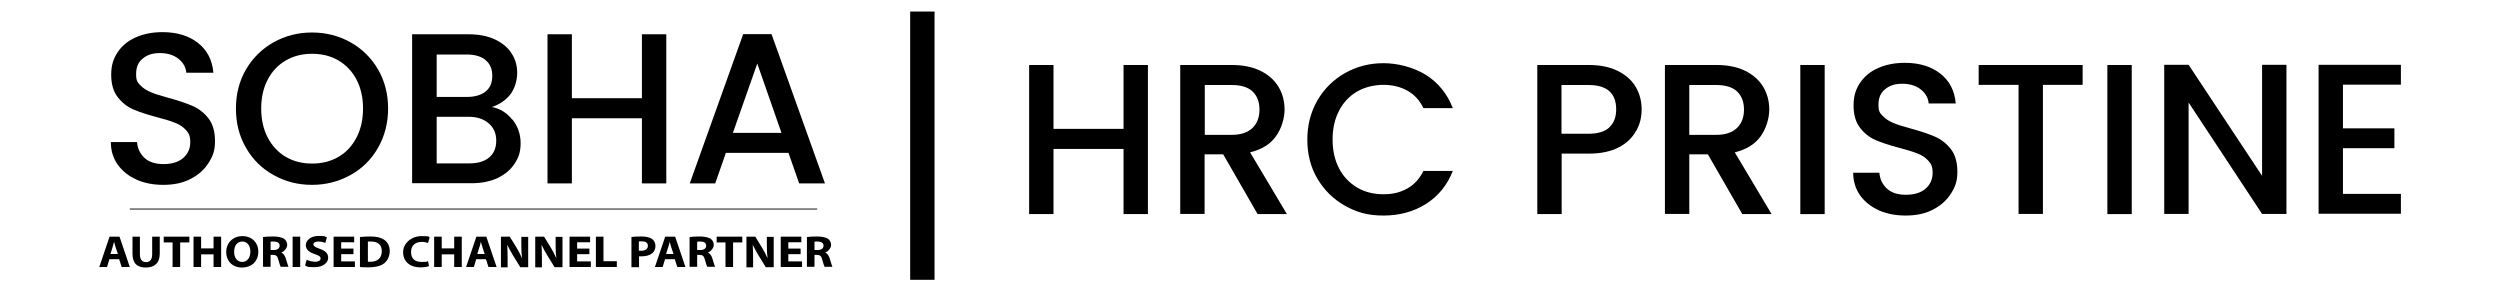
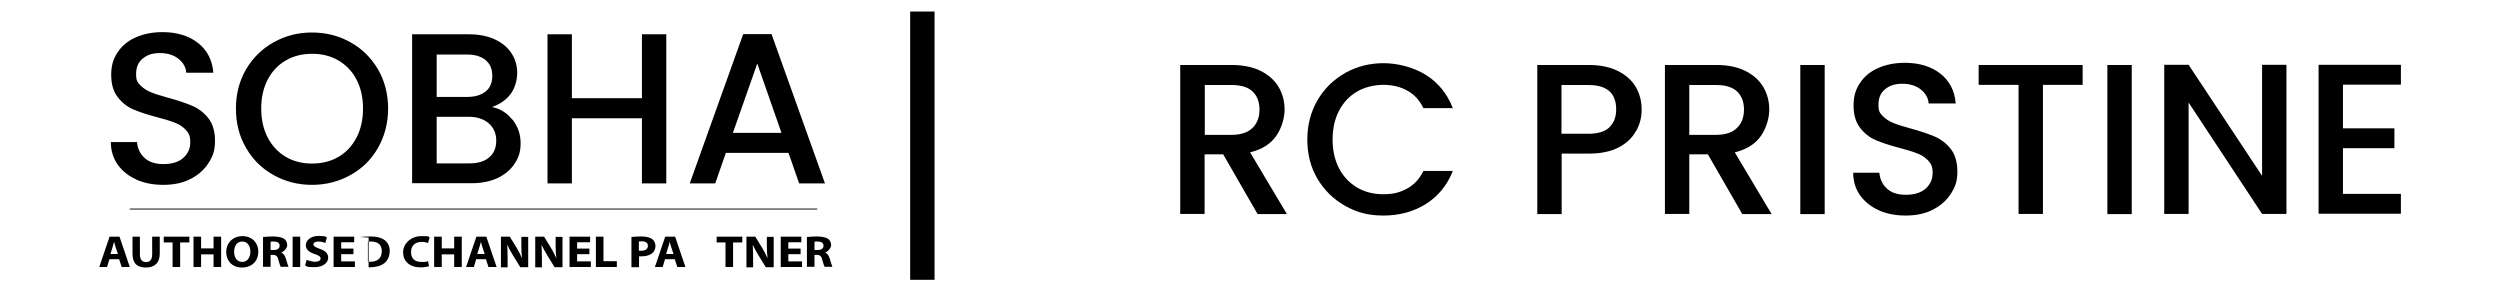
<svg xmlns="http://www.w3.org/2000/svg" version="1.1" viewBox="0 0 1384.9 161.4">
  <defs>
    <style>
      .cls-1 {
        isolation: isolate;
      }

      .cls-2 {
        fill: none;
        stroke: #000;
        stroke-miterlimit: 10;
        stroke-width: .5px;
      }
    </style>
  </defs>
  <g>
    <g id="Layer_1">
      <g>
        <g>
          <path d="M75.7,99.5c-4.4-1.9-7.9-4.7-10.5-8.3-2.5-3.6-3.8-7.7-3.8-12.5h14.5c.3,3.6,1.7,6.5,4.2,8.8,2.5,2.3,6,3.4,10.5,3.4s8.3-1.1,10.9-3.4c2.6-2.3,3.9-5.2,3.9-8.7s-.8-5-2.4-6.8c-1.6-1.7-3.6-3.1-6.1-4-2.4-1-5.8-2-10-3.1-5.4-1.4-9.8-2.9-13.1-4.3-3.4-1.5-6.2-3.7-8.6-6.8-2.4-3.1-3.6-7.2-3.6-12.4s1.2-8.9,3.6-12.5c2.4-3.6,5.7-6.3,10-8.2,4.3-1.9,9.2-2.9,14.8-2.9,8,0,14.6,2,19.7,6,5.1,4,7.9,9.5,8.5,16.5h-15c-.2-3-1.7-5.6-4.3-7.7s-6.1-3.2-10.3-3.2-7,1-9.5,3c-2.5,2-3.7,4.8-3.7,8.6s.8,4.6,2.3,6.2c1.5,1.6,3.5,2.9,5.9,3.9s5.6,2,9.7,3.1c5.5,1.5,9.9,3,13.4,4.5,3.4,1.5,6.4,3.8,8.8,6.9,2.4,3.1,3.6,7.3,3.6,12.5s-1.1,8.2-3.4,11.9c-2.3,3.7-5.5,6.7-9.9,9-4.3,2.3-9.4,3.4-15.3,3.4s-10.5-1-15-2.9Z" />
          <path d="M151.6,97c-6.5-3.6-11.6-8.6-15.3-15.1-3.8-6.5-5.6-13.7-5.6-21.8s1.9-15.3,5.6-21.7c3.8-6.4,8.9-11.4,15.3-15,6.5-3.6,13.5-5.4,21.2-5.4s14.9,1.8,21.3,5.4c6.5,3.6,11.5,8.6,15.3,15,3.7,6.4,5.6,13.7,5.6,21.7s-1.9,15.3-5.6,21.8c-3.7,6.5-8.8,11.5-15.3,15.1-6.5,3.6-13.6,5.4-21.3,5.4s-14.8-1.8-21.2-5.4ZM187.5,86.9c4.3-2.5,7.6-6.1,10-10.7,2.4-4.6,3.6-10,3.6-16.1s-1.2-11.4-3.6-16c-2.4-4.6-5.8-8.1-10-10.6-4.3-2.5-9.1-3.7-14.6-3.7s-10.3,1.2-14.6,3.7c-4.3,2.5-7.6,6-10,10.6-2.4,4.6-3.6,9.9-3.6,16s1.2,11.5,3.6,16.1c2.4,4.6,5.8,8.2,10,10.7,4.3,2.5,9.1,3.7,14.6,3.7s10.3-1.2,14.6-3.7Z" />
          <path d="M283.8,66.1c3.1,3.9,4.6,8.3,4.6,13.2s-1.1,8-3.3,11.3c-2.2,3.4-5.3,6-9.4,8-4.1,1.9-8.9,2.9-14.4,2.9h-33V19h31.5c5.6,0,10.5,1,14.5,2.9,4,1.9,7.1,4.5,9.1,7.7,2.1,3.2,3.1,6.8,3.1,10.8s-1.3,8.7-3.8,11.9c-2.5,3.2-5.9,5.5-10.2,7,4.4.8,8.2,3.1,11.3,7ZM241.9,53.7h16.7c4.4,0,7.9-1,10.4-3s3.7-4.9,3.7-8.7-1.2-6.6-3.7-8.7c-2.5-2.1-6-3.1-10.4-3.1h-16.7v23.6ZM271,87.2c2.6-2.2,3.9-5.3,3.9-9.3s-1.4-7.2-4.2-9.6c-2.8-2.4-6.5-3.6-11-3.6h-17.8v25.8h18.3c4.6,0,8.2-1.1,10.8-3.3Z" />
          <path d="M369.1,19v82.6h-13.5v-36.1h-38.8v36.1h-13.5V19h13.5v35.4h38.8V19h13.5Z" />
          <path d="M436.7,84.7h-34.6l-5.9,16.9h-14.1l29.6-82.7h15.7l29.6,82.7h-14.3l-5.9-16.9ZM432.9,73.6l-13.4-38.4-13.5,38.4h27Z" />
          <path d="M517.7,155h-13.5V6.4h13.5v148.6Z" />
-           <path d="M635.9,36v82.6h-13.5v-36.1h-38.8v36.1h-13.5V36h13.5v35.4h38.8v-35.4h13.5Z" />
          <path d="M696.6,118.5l-19-33h-10.3v33h-13.5V36h28.5c6.3,0,11.7,1.1,16.1,3.3,4.4,2.2,7.7,5.2,9.9,8.9,2.2,3.7,3.3,7.9,3.3,12.5s-1.6,10.3-4.7,14.7c-3.1,4.4-7.9,7.4-14.4,9l20.4,34.2h-16.2ZM667.3,74.7h15c5.1,0,8.9-1.3,11.5-3.8,2.6-2.5,3.9-5.9,3.9-10.2s-1.3-7.6-3.8-10c-2.5-2.4-6.4-3.6-11.5-3.6h-15v27.7Z" />
          <path d="M729.9,55.4c3.8-6.4,8.9-11.4,15.3-15,6.5-3.6,13.5-5.4,21.2-5.4s16.6,2.2,23.5,6.5c6.8,4.3,11.8,10.4,14.9,18.4h-16.3c-2.1-4.4-5.1-7.6-8.9-9.7-3.8-2.1-8.2-3.2-13.2-3.2s-10.3,1.2-14.6,3.7c-4.3,2.5-7.6,6-10,10.6-2.4,4.6-3.6,9.9-3.6,16s1.2,11.4,3.6,16c2.4,4.6,5.8,8.1,10,10.6,4.3,2.5,9.1,3.7,14.6,3.7s9.4-1.1,13.2-3.2c3.8-2.1,6.8-5.4,8.9-9.7h16.3c-3.1,7.9-8.1,14-14.9,18.3-6.9,4.3-14.7,6.4-23.5,6.4s-14.8-1.8-21.3-5.4c-6.4-3.6-11.5-8.6-15.3-15-3.8-6.4-5.6-13.7-5.6-21.7s1.9-15.3,5.6-21.7Z" />
          <path d="M906.3,72.5c-2,3.7-5.1,6.8-9.5,9.1-4.4,2.3-9.9,3.5-16.7,3.5h-15v33.5h-13.5V36h28.5c6.3,0,11.7,1.1,16.1,3.3,4.4,2.2,7.7,5.1,9.9,8.8,2.2,3.7,3.3,7.9,3.3,12.5s-1,8.2-3,11.9ZM891.5,70.5c2.5-2.3,3.8-5.6,3.8-9.9,0-9-5.1-13.5-15.3-13.5h-15v27h15c5.1,0,9-1.2,11.5-3.5Z" />
          <path d="M965.1,118.5l-19-33h-10.3v33h-13.5V36h28.5c6.3,0,11.7,1.1,16.1,3.3,4.4,2.2,7.7,5.2,9.9,8.9,2.2,3.7,3.3,7.9,3.3,12.5s-1.6,10.3-4.7,14.7c-3.1,4.4-7.9,7.4-14.4,9l20.4,34.2h-16.2ZM935.7,74.7h15c5.1,0,8.9-1.3,11.5-3.8,2.6-2.5,3.9-5.9,3.9-10.2s-1.3-7.6-3.8-10c-2.5-2.4-6.4-3.6-11.5-3.6h-15v27.7Z" />
          <path d="M1010.8,36v82.6h-13.5V36h13.5Z" />
          <path d="M1040.9,116.5c-4.4-1.9-7.9-4.7-10.5-8.3-2.5-3.6-3.8-7.7-3.8-12.5h14.5c.3,3.6,1.7,6.5,4.2,8.8,2.5,2.3,6,3.4,10.5,3.4s8.3-1.1,10.9-3.4c2.6-2.3,3.9-5.2,3.9-8.7s-.8-5-2.4-6.8c-1.6-1.7-3.6-3.1-6.1-4-2.4-1-5.8-2-10-3.1-5.4-1.4-9.8-2.9-13.1-4.3-3.4-1.5-6.2-3.7-8.6-6.8-2.4-3.1-3.6-7.2-3.6-12.4s1.2-8.9,3.6-12.5,5.7-6.3,10-8.2c4.3-1.9,9.2-2.9,14.8-2.9,8,0,14.6,2,19.7,6,5.1,4,7.9,9.5,8.5,16.5h-15c-.2-3-1.7-5.6-4.3-7.7-2.6-2.1-6.1-3.2-10.3-3.2s-7,1-9.5,3c-2.5,2-3.7,4.8-3.7,8.6s.8,4.6,2.3,6.2c1.5,1.6,3.5,2.9,5.9,3.9,2.4,1,5.6,2,9.7,3.1,5.5,1.5,9.9,3,13.4,4.5,3.4,1.5,6.4,3.8,8.8,6.9,2.4,3.1,3.6,7.3,3.6,12.5s-1.1,8.2-3.4,11.9c-2.3,3.7-5.5,6.7-9.9,9-4.3,2.3-9.4,3.4-15.3,3.4s-10.5-1-15-2.9Z" />
          <path d="M1153.7,36v11h-22v71.5h-13.5V47h-22.1v-11h57.6Z" />
          <path d="M1180.9,36v82.6h-13.5V36h13.5Z" />
          <path d="M1266.6,118.5h-13.5l-40.7-61.7v61.7h-13.5V35.9h13.5l40.7,61.5v-61.5h13.5v82.7Z" />
          <path d="M1297.9,46.9v24.2h28.5v11h-28.5v25.3h32.1v11h-45.6V35.9h45.6v11h-32.1Z" />
        </g>
        <line class="cls-2" x1="71.9" y1="115.8" x2="452.7" y2="115.8" />
        <g class="cls-1">
          <path d="M60.6,143.6l-1.3,4.3h-4.3l5.7-16.8h5.5l5.7,16.8h-4.5l-1.4-4.3h-5.3ZM65.3,140.7l-1.2-3.6c-.3-1-.7-2.2-.9-3.2h0c-.3,1-.6,2.3-.9,3.2l-1.1,3.6h4.1Z" />
          <path d="M77.5,131.1v9.7c0,2.9,1.2,4.4,3.4,4.4s3.4-1.4,3.4-4.4v-9.7h4.2v9.4c0,5.2-2.9,7.7-7.7,7.7s-7.4-2.3-7.4-7.7v-9.4h4.2Z" />
          <path d="M95.7,134.3h-5v-3.2h14.2v3.2h-5.1v13.6h-4.2v-13.6Z" />
          <path d="M111.4,131.1v6.5h6.9v-6.5h4.2v16.8h-4.2v-7h-6.9v7h-4.2v-16.8h4.2Z" />
          <path d="M143.1,139.3c0,5.5-3.7,8.9-9.1,8.9s-8.7-3.8-8.7-8.6,3.5-8.8,9-8.8,8.8,3.9,8.8,8.5ZM129.7,139.5c0,3.3,1.7,5.6,4.5,5.6s4.5-2.5,4.5-5.7-1.6-5.6-4.5-5.6-4.5,2.4-4.5,5.7Z" />
          <path d="M145.8,131.3c1.3-.2,3.4-.3,5.6-.3s4.7.4,6,1.3c1.1.8,1.7,2,1.7,3.5s-1.7,3.6-3.3,4.1h0c1.3.5,2,1.7,2.5,3.2.6,1.9,1.2,4.1,1.5,4.7h-4.3c-.3-.5-.7-1.8-1.3-3.9-.5-2.1-1.3-2.7-3-2.7h-1.3v6.6h-4.2v-16.6ZM150,138.5h1.6c2.1,0,3.3-.9,3.3-2.4s-1.2-2.3-3.1-2.3c-1,0-1.6,0-1.9.1v4.6Z" />
          <path d="M166.3,131.1v16.8h-4.2v-16.8h4.2Z" />
          <path d="M170.1,144c1.1.5,2.9,1,4.6,1s2.9-.7,2.9-1.8-.9-1.6-3.1-2.4c-3.1-1-5.1-2.5-5.1-5s2.6-5.1,7-5.1,3.6.4,4.7.8l-.9,3.1c-.7-.3-2.1-.8-3.9-.8s-2.7.7-2.7,1.6,1,1.5,3.4,2.4c3.3,1.1,4.8,2.6,4.8,5s-2.4,5.2-7.5,5.2-4.2-.5-5.3-1l.9-3.1Z" />
          <path d="M195.8,140.8h-6.8v4h7.6v3.1h-11.8v-16.8h11.4v3.1h-7.2v3.5h6.8v3.1Z" />
-           <path d="M199.5,131.3c1.5-.2,3.5-.3,5.7-.3,3.5,0,5.8.6,7.6,1.8,1.9,1.3,3.1,3.4,3.1,6.3s-1.3,5.4-3.1,6.8c-2,1.5-4.9,2.2-8.6,2.2s-3.7-.1-4.8-.2v-16.5ZM203.7,145c.4,0,.9,0,1.5,0,3.8,0,6.3-1.9,6.3-5.9,0-3.5-2.2-5.3-5.8-5.3s-1.5,0-1.9.2v11Z" />
+           <path d="M199.5,131.3c1.5-.2,3.5-.3,5.7-.3,3.5,0,5.8.6,7.6,1.8,1.9,1.3,3.1,3.4,3.1,6.3s-1.3,5.4-3.1,6.8c-2,1.5-4.9,2.2-8.6,2.2v-16.5ZM203.7,145c.4,0,.9,0,1.5,0,3.8,0,6.3-1.9,6.3-5.9,0-3.5-2.2-5.3-5.8-5.3s-1.5,0-1.9.2v11Z" />
          <path d="M237.8,147.4c-.8.3-2.5.7-4.8.7-6.4,0-9.7-3.6-9.7-8.4s4.5-8.9,10.1-8.9,3.8.4,4.6.8l-.9,3c-.9-.3-2-.6-3.5-.6-3.3,0-5.9,1.8-5.9,5.6s2.2,5.5,5.9,5.5,2.7-.2,3.5-.5l.6,3Z" />
          <path d="M244.7,131.1v6.5h6.9v-6.5h4.2v16.8h-4.2v-7h-6.9v7h-4.2v-16.8h4.2Z" />
          <path d="M263.8,143.6l-1.3,4.3h-4.3l5.7-16.8h5.5l5.7,16.8h-4.5l-1.4-4.3h-5.3ZM268.5,140.7l-1.2-3.6c-.3-1-.7-2.2-.9-3.2h0c-.3,1-.5,2.3-.9,3.2l-1.1,3.6h4.1Z" />
          <path d="M277.5,147.9v-16.8h4.9l3.8,6.2c1.1,1.8,2.2,3.9,3,5.8h0c-.3-2.2-.4-4.5-.4-7v-4.9h3.8v16.8h-4.4l-4-6.5c-1.1-1.8-2.3-4-3.2-5.9h0c.1,2.2.2,4.6.2,7.4v5.1h-3.8Z" />
          <path d="M296.5,147.9v-16.8h4.9l3.8,6.2c1.1,1.8,2.2,3.9,3,5.8h0c-.3-2.2-.4-4.5-.4-7v-4.9h3.8v16.8h-4.4l-4-6.5c-1.1-1.8-2.3-4-3.2-5.9h0c.1,2.2.2,4.6.2,7.4v5.1h-3.8Z" />
          <path d="M326.5,140.8h-6.8v4h7.6v3.1h-11.8v-16.8h11.4v3.1h-7.2v3.5h6.8v3.1Z" />
          <path d="M330.1,131.1h4.2v13.6h7.4v3.2h-11.6v-16.8Z" />
          <path d="M349.7,131.3c1.3-.2,3.1-.3,5.7-.3s4.4.5,5.7,1.3c1.2.8,2,2.2,2,3.9s-.6,3-1.7,4c-1.4,1.2-3.5,1.8-6,1.8s-1,0-1.4,0v6h-4.2v-16.6ZM353.9,138.9c.4,0,.8,0,1.4,0,2.2,0,3.6-1,3.6-2.7s-1.2-2.5-3.3-2.5-1.4,0-1.7.2v5Z" />
          <path d="M368.4,143.6l-1.3,4.3h-4.3l5.7-16.8h5.5l5.7,16.8h-4.5l-1.4-4.3h-5.3ZM373.1,140.7l-1.2-3.6c-.3-1-.7-2.2-.9-3.2h0c-.3,1-.5,2.3-.9,3.2l-1.1,3.6h4.1Z" />
-           <path d="M382.1,131.3c1.3-.2,3.4-.3,5.6-.3s4.7.4,6,1.3c1.1.8,1.7,2,1.7,3.5s-1.7,3.6-3.3,4.1h0c1.3.5,2,1.7,2.5,3.2.6,1.9,1.2,4.1,1.5,4.7h-4.3c-.3-.5-.7-1.8-1.3-3.9-.5-2.1-1.3-2.7-3-2.7h-1.3v6.6h-4.2v-16.6ZM386.3,138.5h1.6c2.1,0,3.3-.9,3.3-2.4s-1.2-2.3-3.1-2.3c-1,0-1.6,0-1.9.1v4.6Z" />
          <path d="M402,134.3h-5v-3.2h14.2v3.2h-5.1v13.6h-4.2v-13.6Z" />
          <path d="M413.5,147.9v-16.8h4.9l3.8,6.2c1.1,1.8,2.2,3.9,3,5.8h0c-.3-2.2-.4-4.5-.4-7v-4.9h3.8v16.8h-4.4l-4-6.5c-1.1-1.8-2.3-4-3.2-5.9h0c.1,2.2.2,4.6.2,7.4v5.1h-3.8Z" />
          <path d="M443.5,140.8h-6.8v4h7.6v3.1h-11.8v-16.8h11.4v3.1h-7.2v3.5h6.8v3.1Z" />
          <path d="M447.1,131.3c1.3-.2,3.4-.3,5.6-.3s4.7.4,6,1.3c1.1.8,1.7,2,1.7,3.5s-1.7,3.6-3.3,4.1h0c1.3.5,2,1.7,2.5,3.2.6,1.9,1.2,4.1,1.5,4.7h-4.3c-.3-.5-.7-1.8-1.3-3.9-.5-2.1-1.3-2.7-3-2.7h-1.3v6.6h-4.2v-16.6ZM451.3,138.5h1.6c2.1,0,3.3-.9,3.3-2.4s-1.2-2.3-3.1-2.3c-1,0-1.6,0-1.9.1v4.6Z" />
        </g>
      </g>
    </g>
  </g>
</svg>